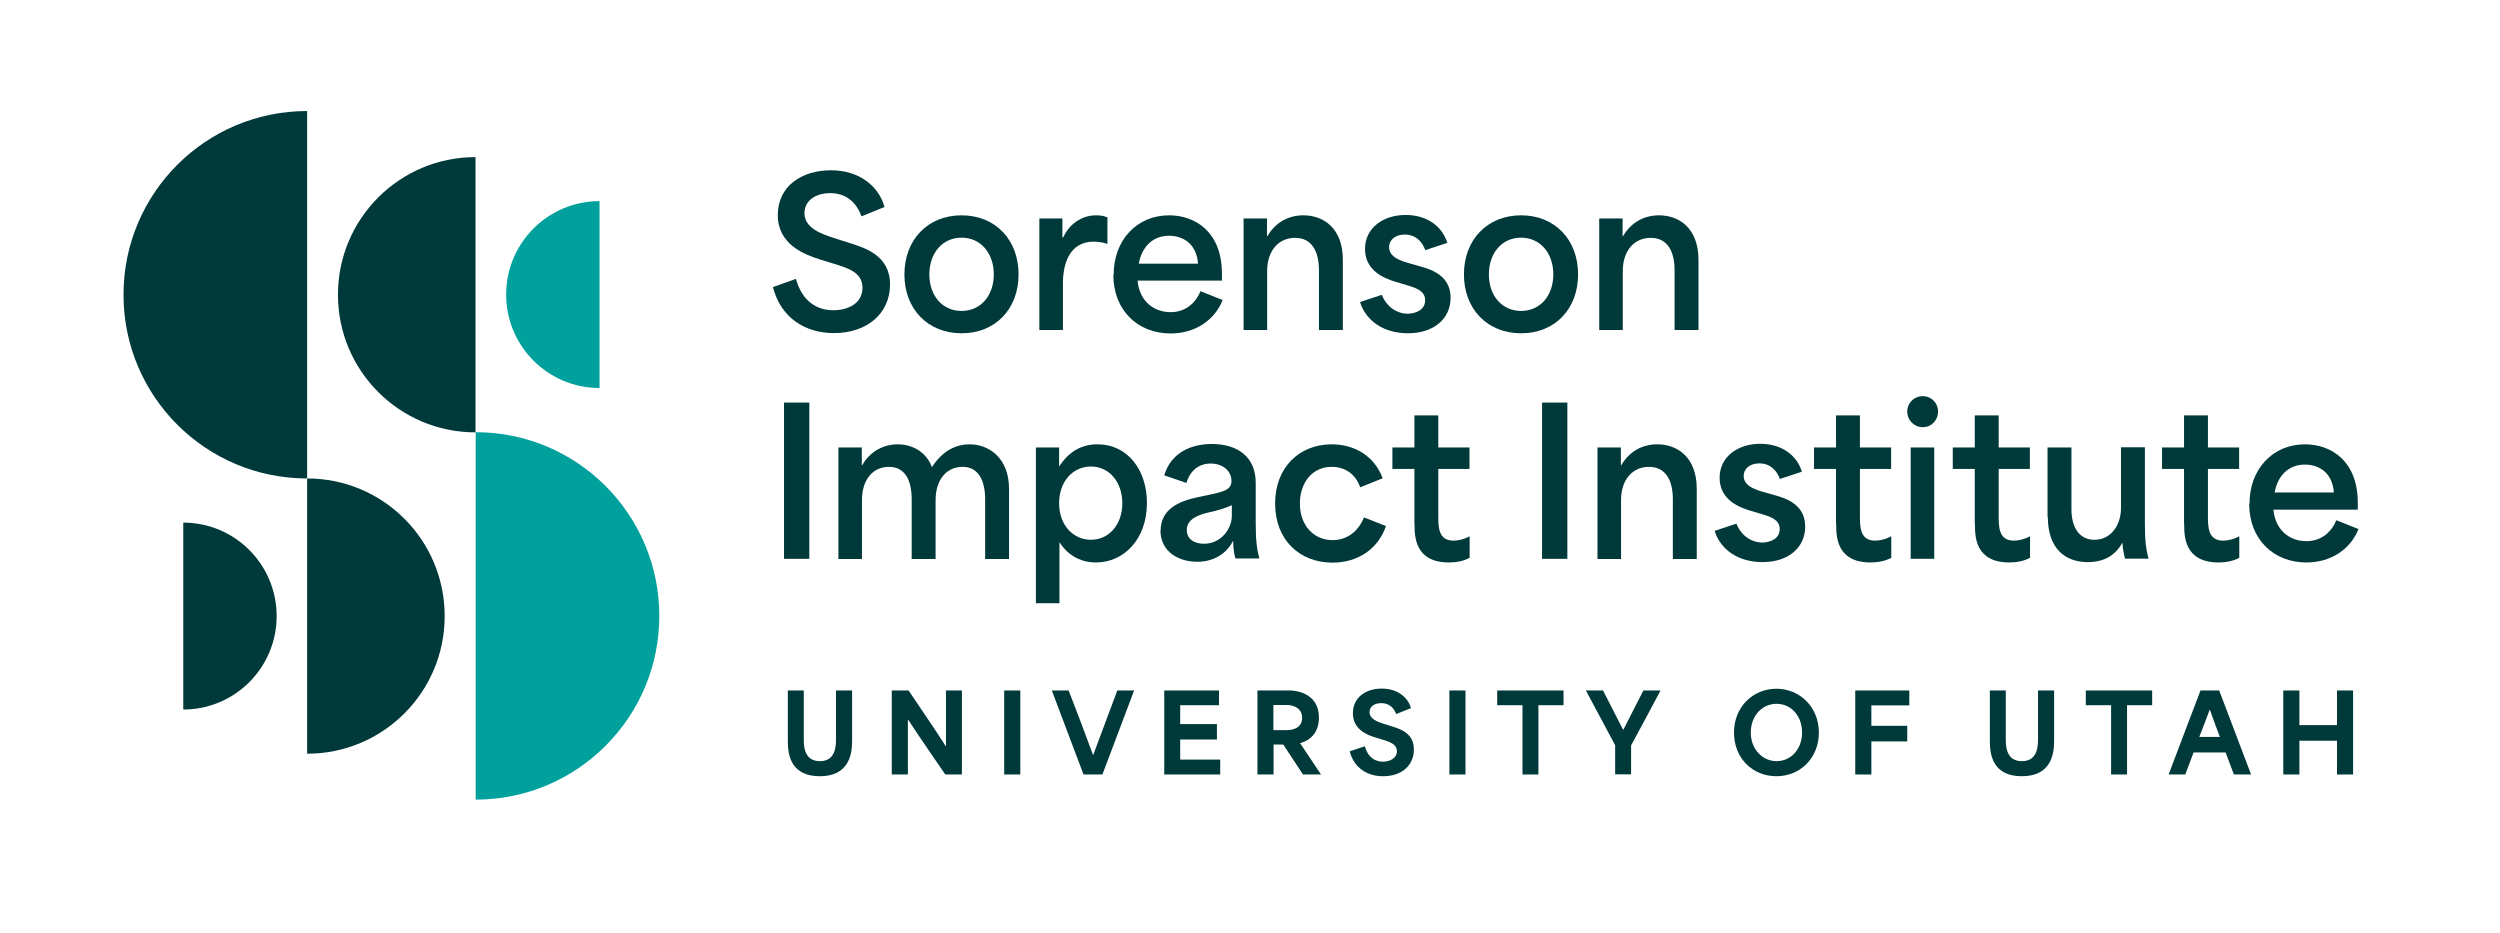
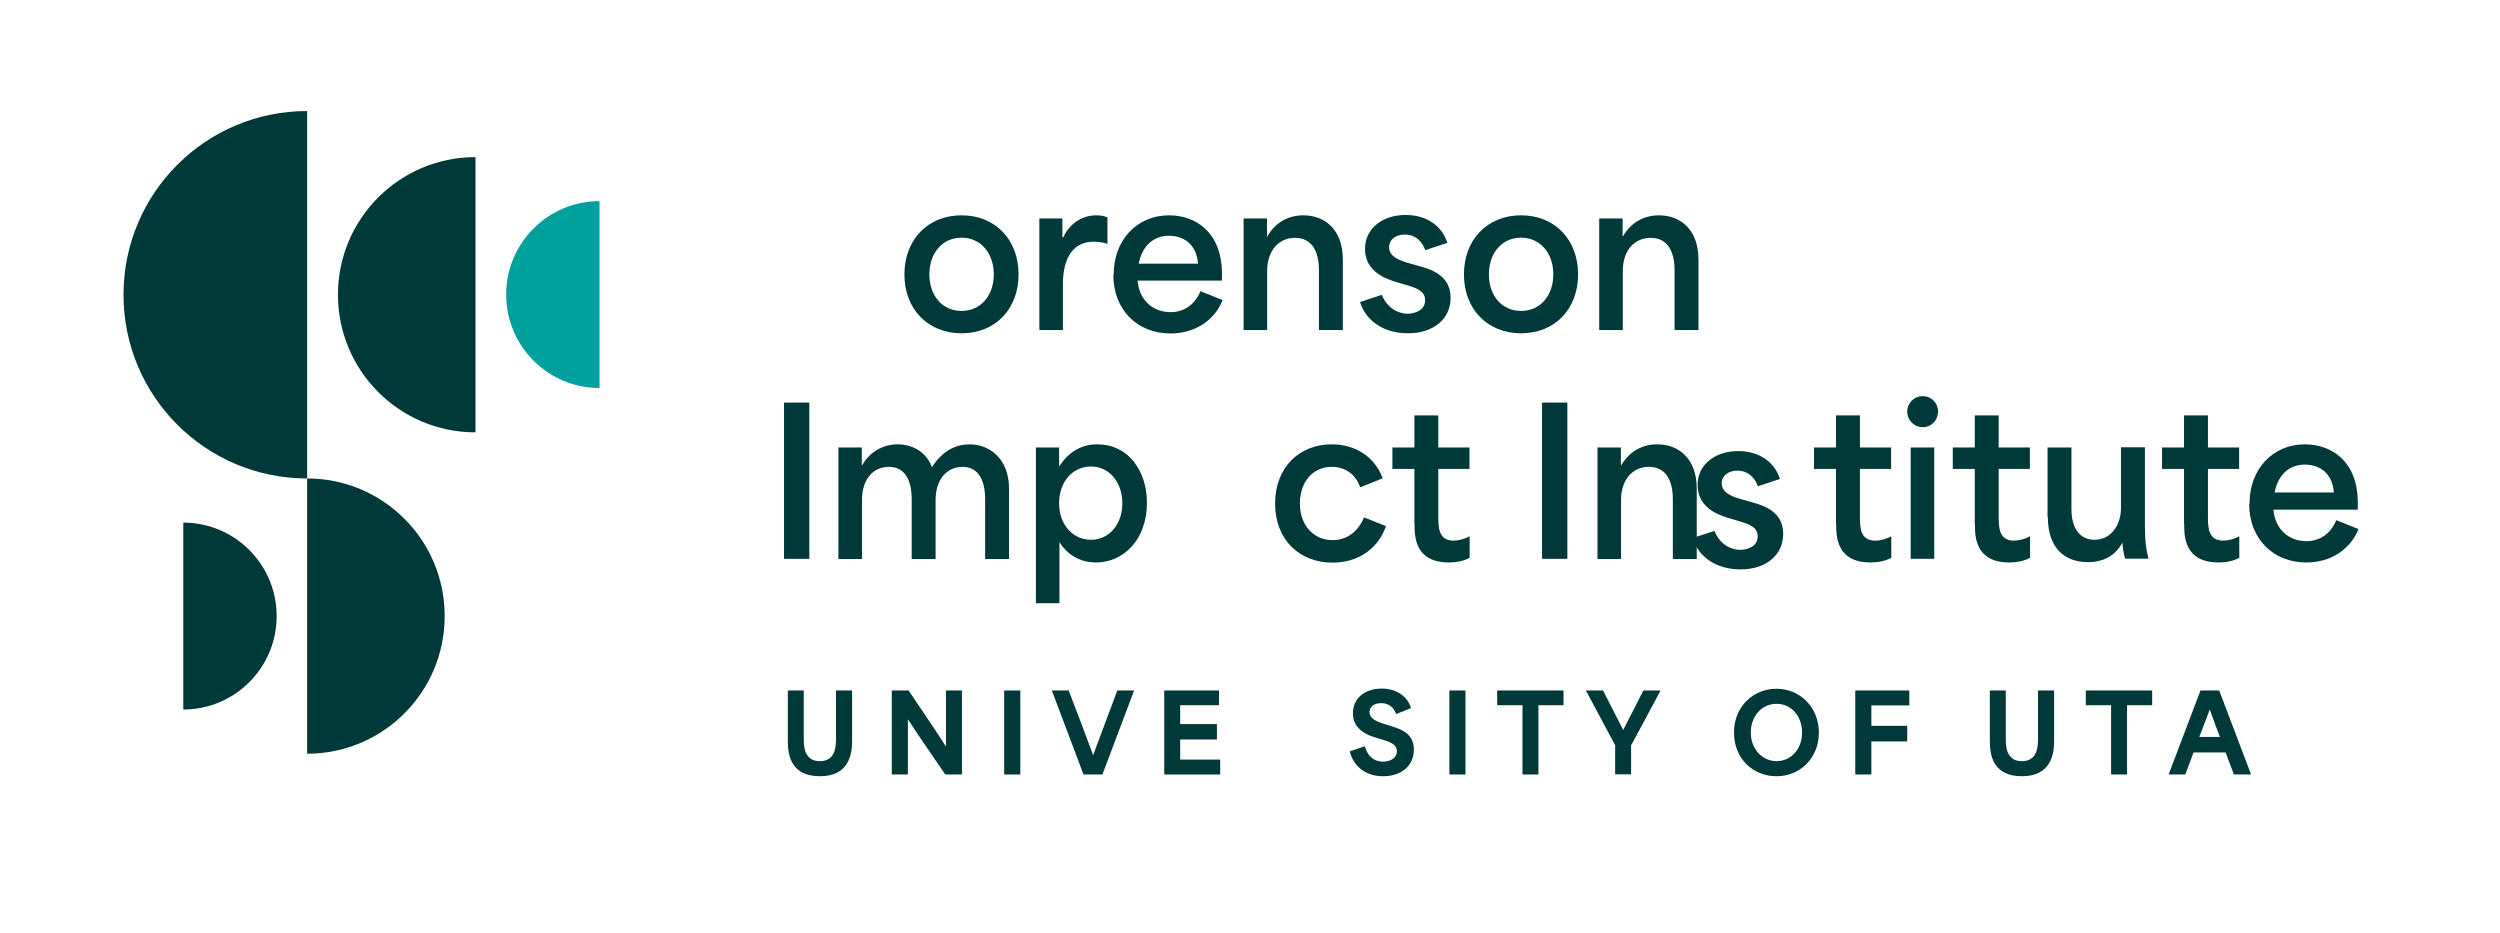
<svg xmlns="http://www.w3.org/2000/svg" id="Layer_1" viewBox="0 0 144.32 53.87">
  <defs>
    <style>
      .cls-1 {
        fill: #00393a;
      }

      .cls-2 {
        fill: #00a09d;
      }
    </style>
  </defs>
  <g>
-     <path class="cls-2" d="M38.06,35.56c0,5.86-4.75,10.6-10.6,10.6v-21.21c5.86,0,10.6,4.75,10.6,10.6Z" />
    <path class="cls-1" d="M25.67,35.57c0,4.39-3.56,7.94-7.94,7.94v-15.89c4.39,0,7.94,3.56,7.94,7.94Z" />
    <path class="cls-1" d="M19.51,17.01c0-4.39,3.56-7.94,7.94-7.94v15.89c-4.39,0-7.94-3.56-7.94-7.94Z" />
    <path class="cls-2" d="M29.22,17c0-2.98,2.42-5.39,5.39-5.39v10.79c-2.98,0-5.39-2.42-5.39-5.39Z" />
    <path class="cls-1" d="M15.97,35.57c0,2.98-2.42,5.39-5.39,5.39v-10.79c2.98,0,5.39,2.42,5.39,5.39Z" />
    <path class="cls-1" d="M7.13,17.01c0-5.86,4.75-10.6,10.6-10.6v21.21c-5.86,0-10.6-4.75-10.6-10.6Z" />
  </g>
  <g>
    <path class="cls-1" d="M45.48,42.8v-2.94h.92v2.87c0,.7.23,1.21.93,1.21s.93-.51.93-1.21v-2.87h.93v2.94c0,.81-.23,2.01-1.86,2.01s-1.85-1.16-1.85-2.01Z" />
    <path class="cls-1" d="M51.49,39.86h.96c.71,1.06,1.43,2.1,2.15,3.22h.01v-3.22h.92v4.85h-.96c-.71-1.05-1.43-2.06-2.14-3.16h-.02v3.16h-.93v-4.85Z" />
    <path class="cls-1" d="M57.97,39.86h.93v4.85h-.93v-4.85Z" />
    <path class="cls-1" d="M60.72,39.86h.97c.24.61,1.05,2.73,1.41,3.72h.01c.37-.98,1.16-3.11,1.39-3.72h.97l-1.83,4.85h-1.09l-1.83-4.85Z" />
    <path class="cls-1" d="M67.2,39.86h3.17v.85h-2.24v1.09h2.12v.89h-2.12v1.16h2.31v.86h-3.23v-4.85Z" />
-     <path class="cls-1" d="M72.59,39.86h1.87c.33,0,1.68.14,1.68,1.56,0,.91-.54,1.34-1.09,1.48h0c.4.6.81,1.21,1.21,1.81h-1.04l-1.14-1.73h-.56v1.73h-.93v-4.85ZM74.29,42.15c.35,0,.88-.13.88-.71s-.53-.74-.87-.74h-.79v1.45h.78Z" />
    <path class="cls-1" d="M77.93,43.37l.86-.29c.19.68.63.89,1.04.89s.81-.2.81-.6c0-.41-.41-.54-.82-.67l-.43-.13c-.48-.14-1.29-.47-1.29-1.39s.74-1.43,1.67-1.43,1.53.54,1.68,1.13l-.85.34c-.15-.39-.43-.63-.86-.63s-.68.22-.68.52c0,.39.45.56.84.68l.51.16c.44.14,1.21.39,1.21,1.31s-.69,1.55-1.78,1.55c-.94,0-1.69-.51-1.92-1.43Z" />
    <path class="cls-1" d="M83.67,39.86h.93v4.85h-.93v-4.85Z" />
    <path class="cls-1" d="M86.43,40.71v-.85h3.83v.85h-1.45v4h-.92v-4h-1.45Z" />
    <path class="cls-1" d="M93.25,43.04c-.57-1.06-1.13-2.12-1.7-3.18h.99c.39.76.77,1.51,1.16,2.27h.01c.39-.76.77-1.51,1.16-2.27h.99c-.57,1.06-1.12,2.12-1.7,3.17v1.67h-.92v-1.66Z" />
    <path class="cls-1" d="M100.1,42.29c0-1.49,1.1-2.53,2.45-2.53s2.45,1.06,2.45,2.53-1.08,2.52-2.45,2.52-2.45-1.03-2.45-2.52ZM102.56,43.94c.83,0,1.47-.7,1.47-1.65s-.62-1.66-1.47-1.66-1.49.7-1.49,1.66.67,1.65,1.49,1.65Z" />
    <path class="cls-1" d="M107.1,39.86h3.12v.86h-2.19v1.18h2.07v.9h-2.07v1.91h-.93v-4.85Z" />
    <path class="cls-1" d="M114.87,42.8v-2.94h.92v2.87c0,.7.23,1.21.93,1.21s.93-.51.93-1.21v-2.87h.93v2.94c0,.81-.23,2.01-1.86,2.01s-1.85-1.16-1.85-2.01Z" />
    <path class="cls-1" d="M120.41,40.71v-.85h3.83v.85h-1.45v4h-.92v-4h-1.45Z" />
    <path class="cls-1" d="M127.03,39.86h1.08l1.84,4.85h-.99l-.48-1.27h-1.85c-.16.42-.32.84-.48,1.27h-.96l1.84-4.85ZM128.15,42.54c-.15-.39-.34-.89-.58-1.57h-.01c-.16.44-.38,1.01-.6,1.57h1.19Z" />
-     <path class="cls-1" d="M131.81,39.86h.93v2h2.17v-2h.93v4.85h-.93v-1.95h-2.17v1.95h-.93v-4.85Z" />
  </g>
  <g>
-     <path class="cls-1" d="M44.6,16.58l1.35-.48c.36,1.33,1.25,1.81,2.15,1.81s1.69-.42,1.69-1.3-.83-1.13-1.64-1.38l-.81-.25c-.89-.28-2.44-.86-2.44-2.56s1.41-2.59,3.07-2.59,2.77.94,3.09,2.12l-1.33.54c-.29-.82-.9-1.34-1.8-1.34s-1.49.47-1.49,1.16c0,.86,1,1.2,1.67,1.42l.94.3c.87.28,2.33.71,2.33,2.39s-1.33,2.81-3.24,2.81c-1.64,0-3.07-.87-3.52-2.66Z" />
    <path class="cls-1" d="M52.21,15.84c0-2,1.35-3.41,3.3-3.41s3.29,1.41,3.29,3.41-1.34,3.4-3.29,3.4-3.3-1.4-3.3-3.4ZM55.51,17.95c1.1,0,1.86-.88,1.86-2.11s-.76-2.12-1.86-2.12-1.86.88-1.86,2.12.76,2.11,1.86,2.11Z" />
    <path class="cls-1" d="M59.99,12.61h1.34v1.09h.05c.32-.71,1.01-1.27,1.9-1.27.21,0,.42.02.65.12v1.53c-.24-.09-.58-.13-.79-.13-1.46,0-1.78,1.38-1.78,2.43v2.67h-1.36v-6.43Z" />
    <path class="cls-1" d="M64.29,15.85c0-1.98,1.33-3.42,3.2-3.42,1.49,0,3.05.94,3.05,3.37v.4h-4.87c.1,1.15.9,1.82,1.91,1.82.8,0,1.42-.47,1.72-1.21l1.28.51c-.44,1.13-1.55,1.93-3.01,1.93-1.89,0-3.3-1.34-3.3-3.39ZM69.16,15.22c-.09-1.17-.88-1.61-1.68-1.61-.95,0-1.57.66-1.74,1.61h3.41Z" />
    <path class="cls-1" d="M71.8,12.61h1.34v1.03h.02c.49-.84,1.26-1.21,2.08-1.21,1.17,0,2.28.75,2.28,2.57v4.05h-1.38v-3.45c0-1.06-.39-1.87-1.38-1.87-.93,0-1.61.72-1.61,1.92v3.4h-1.36v-6.43Z" />
    <path class="cls-1" d="M78.5,17.44l1.27-.42c.3.75.93,1.09,1.48,1.09.43,0,1.02-.19,1.02-.78,0-.54-.53-.71-1.03-.86l-.67-.2c-.74-.22-1.77-.68-1.77-1.9s1.06-1.96,2.34-1.96,2.13.69,2.41,1.61l-1.27.42c-.17-.47-.54-.9-1.19-.9-.52,0-.9.29-.9.73,0,.58.69.8,1.24.95l.53.15c.64.18,1.78.52,1.78,1.82,0,1.21-.97,2.05-2.46,2.05-1.41,0-2.44-.73-2.77-1.81Z" />
    <path class="cls-1" d="M84.51,15.84c0-2,1.35-3.41,3.3-3.41s3.29,1.41,3.29,3.41-1.34,3.4-3.29,3.4-3.3-1.4-3.3-3.4ZM87.81,17.95c1.1,0,1.86-.88,1.86-2.11s-.76-2.12-1.86-2.12-1.86.88-1.86,2.12.76,2.11,1.86,2.11Z" />
    <path class="cls-1" d="M92.33,12.61h1.34v1.03h.02c.49-.84,1.26-1.21,2.08-1.21,1.17,0,2.28.75,2.28,2.57v4.05h-1.38v-3.45c0-1.06-.39-1.87-1.38-1.87-.93,0-1.61.72-1.61,1.92v3.4h-1.36v-6.43Z" />
    <path class="cls-1" d="M45.26,23.24h1.46v9.02h-1.46v-9.02Z" />
    <path class="cls-1" d="M48.41,25.83h1.34v1.03h.02c.46-.82,1.26-1.21,2.05-1.21s1.63.39,1.97,1.3h.02c.63-.97,1.42-1.3,2.16-1.3,1.13,0,2.28.8,2.28,2.57v4.05h-1.38v-3.45c0-1.09-.39-1.87-1.3-1.87s-1.56.72-1.56,1.92v3.4h-1.38v-3.45c0-1.1-.39-1.87-1.31-1.87s-1.56.72-1.56,1.92v3.4h-1.36v-6.43Z" />
    <path class="cls-1" d="M59.8,25.83h1.34v1.08h.02c.57-.88,1.32-1.26,2.2-1.26,1.74,0,2.85,1.49,2.85,3.38,0,2.13-1.36,3.44-2.94,3.44-1.01,0-1.71-.53-2.11-1.17v3.52h-1.36v-8.98ZM62.98,31.16c1.05,0,1.81-.89,1.81-2.11s-.76-2.12-1.81-2.12-1.84.87-1.84,2.12.8,2.11,1.84,2.11Z" />
-     <path class="cls-1" d="M67,30.64c0-1.21.99-1.7,2.15-1.94,1.36-.29,1.94-.34,1.94-.94,0-.54-.46-1-1.2-1-.65,0-1.18.37-1.4,1.12l-1.28-.44c.39-1.31,1.55-1.81,2.75-1.81,1.46,0,2.53.73,2.53,2.24v2.36c0,1.06.08,1.5.21,2.01h-1.38c-.09-.32-.13-.63-.13-1h-.02c-.36.72-1.11,1.19-2.05,1.19-1.1,0-2.13-.59-2.13-1.82ZM69.5,31.39c1,0,1.61-.88,1.61-1.6v-.63c-.34.17-.83.31-1.33.42-.58.13-1.27.38-1.27,1.01,0,.51.4.8,1,.8Z" />
    <path class="cls-1" d="M73.61,29.06c0-2.08,1.4-3.41,3.27-3.41,1.31,0,2.46.67,2.94,1.96l-1.3.52c-.28-.8-.91-1.18-1.65-1.18-1.11,0-1.83.91-1.83,2.11,0,1.3.82,2.12,1.89,2.12.83,0,1.48-.5,1.81-1.31l1.27.5c-.46,1.33-1.63,2.11-3.09,2.11-1.9,0-3.31-1.32-3.31-3.4Z" />
    <path class="cls-1" d="M81.65,30.25v-3.18h-1.27v-1.24h1.27v-1.85h1.38v1.85h1.8v1.24h-1.8v2.71c0,.64,0,1.43.88,1.43.3,0,.63-.09.93-.25v1.24c-.32.18-.76.27-1.19.27-1.99,0-1.99-1.53-1.99-2.21Z" />
    <path class="cls-1" d="M89.02,23.24h1.46v9.02h-1.46v-9.02Z" />
    <path class="cls-1" d="M92.23,25.83h1.34v1.03h.02c.49-.84,1.26-1.21,2.08-1.21,1.17,0,2.28.75,2.28,2.57v4.05h-1.38v-3.45c0-1.06-.39-1.87-1.38-1.87-.93,0-1.61.72-1.61,1.92v3.4h-1.36v-6.43Z" />
-     <path class="cls-1" d="M98.97,30.65l1.27-.42c.3.75.93,1.09,1.48,1.09.43,0,1.02-.19,1.02-.78,0-.54-.53-.71-1.03-.86l-.67-.2c-.74-.22-1.77-.68-1.77-1.9s1.06-1.96,2.34-1.96,2.13.69,2.41,1.61l-1.27.42c-.17-.47-.54-.9-1.19-.9-.52,0-.9.29-.9.73,0,.58.69.8,1.24.95l.53.15c.64.18,1.78.52,1.78,1.82,0,1.21-.97,2.05-2.46,2.05-1.41,0-2.44-.73-2.77-1.81Z" />
+     <path class="cls-1" d="M98.97,30.65c.3.75.93,1.09,1.48,1.09.43,0,1.02-.19,1.02-.78,0-.54-.53-.71-1.03-.86l-.67-.2c-.74-.22-1.77-.68-1.77-1.9s1.06-1.96,2.34-1.96,2.13.69,2.41,1.61l-1.27.42c-.17-.47-.54-.9-1.19-.9-.52,0-.9.29-.9.73,0,.58.69.8,1.24.95l.53.15c.64.18,1.78.52,1.78,1.82,0,1.21-.97,2.05-2.46,2.05-1.41,0-2.44-.73-2.77-1.81Z" />
    <path class="cls-1" d="M105.99,30.25v-3.18h-1.27v-1.24h1.27v-1.85h1.38v1.85h1.8v1.24h-1.8v2.71c0,.64,0,1.43.88,1.43.3,0,.63-.09.93-.25v1.24c-.32.18-.76.27-1.19.27-1.99,0-1.99-1.53-1.99-2.21Z" />
    <path class="cls-1" d="M111,22.87c.5,0,.88.4.88.88,0,.51-.38.91-.88.91s-.9-.4-.9-.91c0-.47.38-.88.9-.88ZM110.3,25.83h1.36v6.43h-1.36v-6.43Z" />
    <path class="cls-1" d="M114,30.25v-3.18h-1.27v-1.24h1.27v-1.85h1.38v1.85h1.8v1.24h-1.8v2.71c0,.64,0,1.43.88,1.43.3,0,.63-.09.93-.25v1.24c-.32.18-.76.27-1.19.27-1.99,0-1.99-1.53-1.99-2.21Z" />
    <path class="cls-1" d="M118.2,29.87v-4.04h1.38v3.55c0,1.18.53,1.78,1.33,1.78.97,0,1.53-.87,1.53-1.83v-3.51h1.38v4.42c0,1.08.08,1.5.21,2.01h-1.36c-.09-.38-.14-.67-.14-.9h-.02c-.39.69-1.03,1.1-1.98,1.1-1.33,0-2.31-.8-2.31-2.59Z" />
    <path class="cls-1" d="M126.08,30.25v-3.18h-1.27v-1.24h1.27v-1.85h1.38v1.85h1.8v1.24h-1.8v2.71c0,.64,0,1.43.88,1.43.3,0,.63-.09.93-.25v1.24c-.32.18-.76.27-1.19.27-1.99,0-1.99-1.53-1.99-2.21Z" />
    <path class="cls-1" d="M129.86,29.07c0-1.98,1.33-3.42,3.2-3.42,1.49,0,3.05.94,3.05,3.37v.4h-4.87c.1,1.15.9,1.82,1.91,1.82.8,0,1.42-.47,1.72-1.21l1.28.51c-.44,1.13-1.55,1.93-3.01,1.93-1.89,0-3.3-1.34-3.3-3.39ZM134.73,28.43c-.09-1.17-.88-1.61-1.68-1.61-.95,0-1.57.66-1.74,1.61h3.41Z" />
  </g>
</svg>